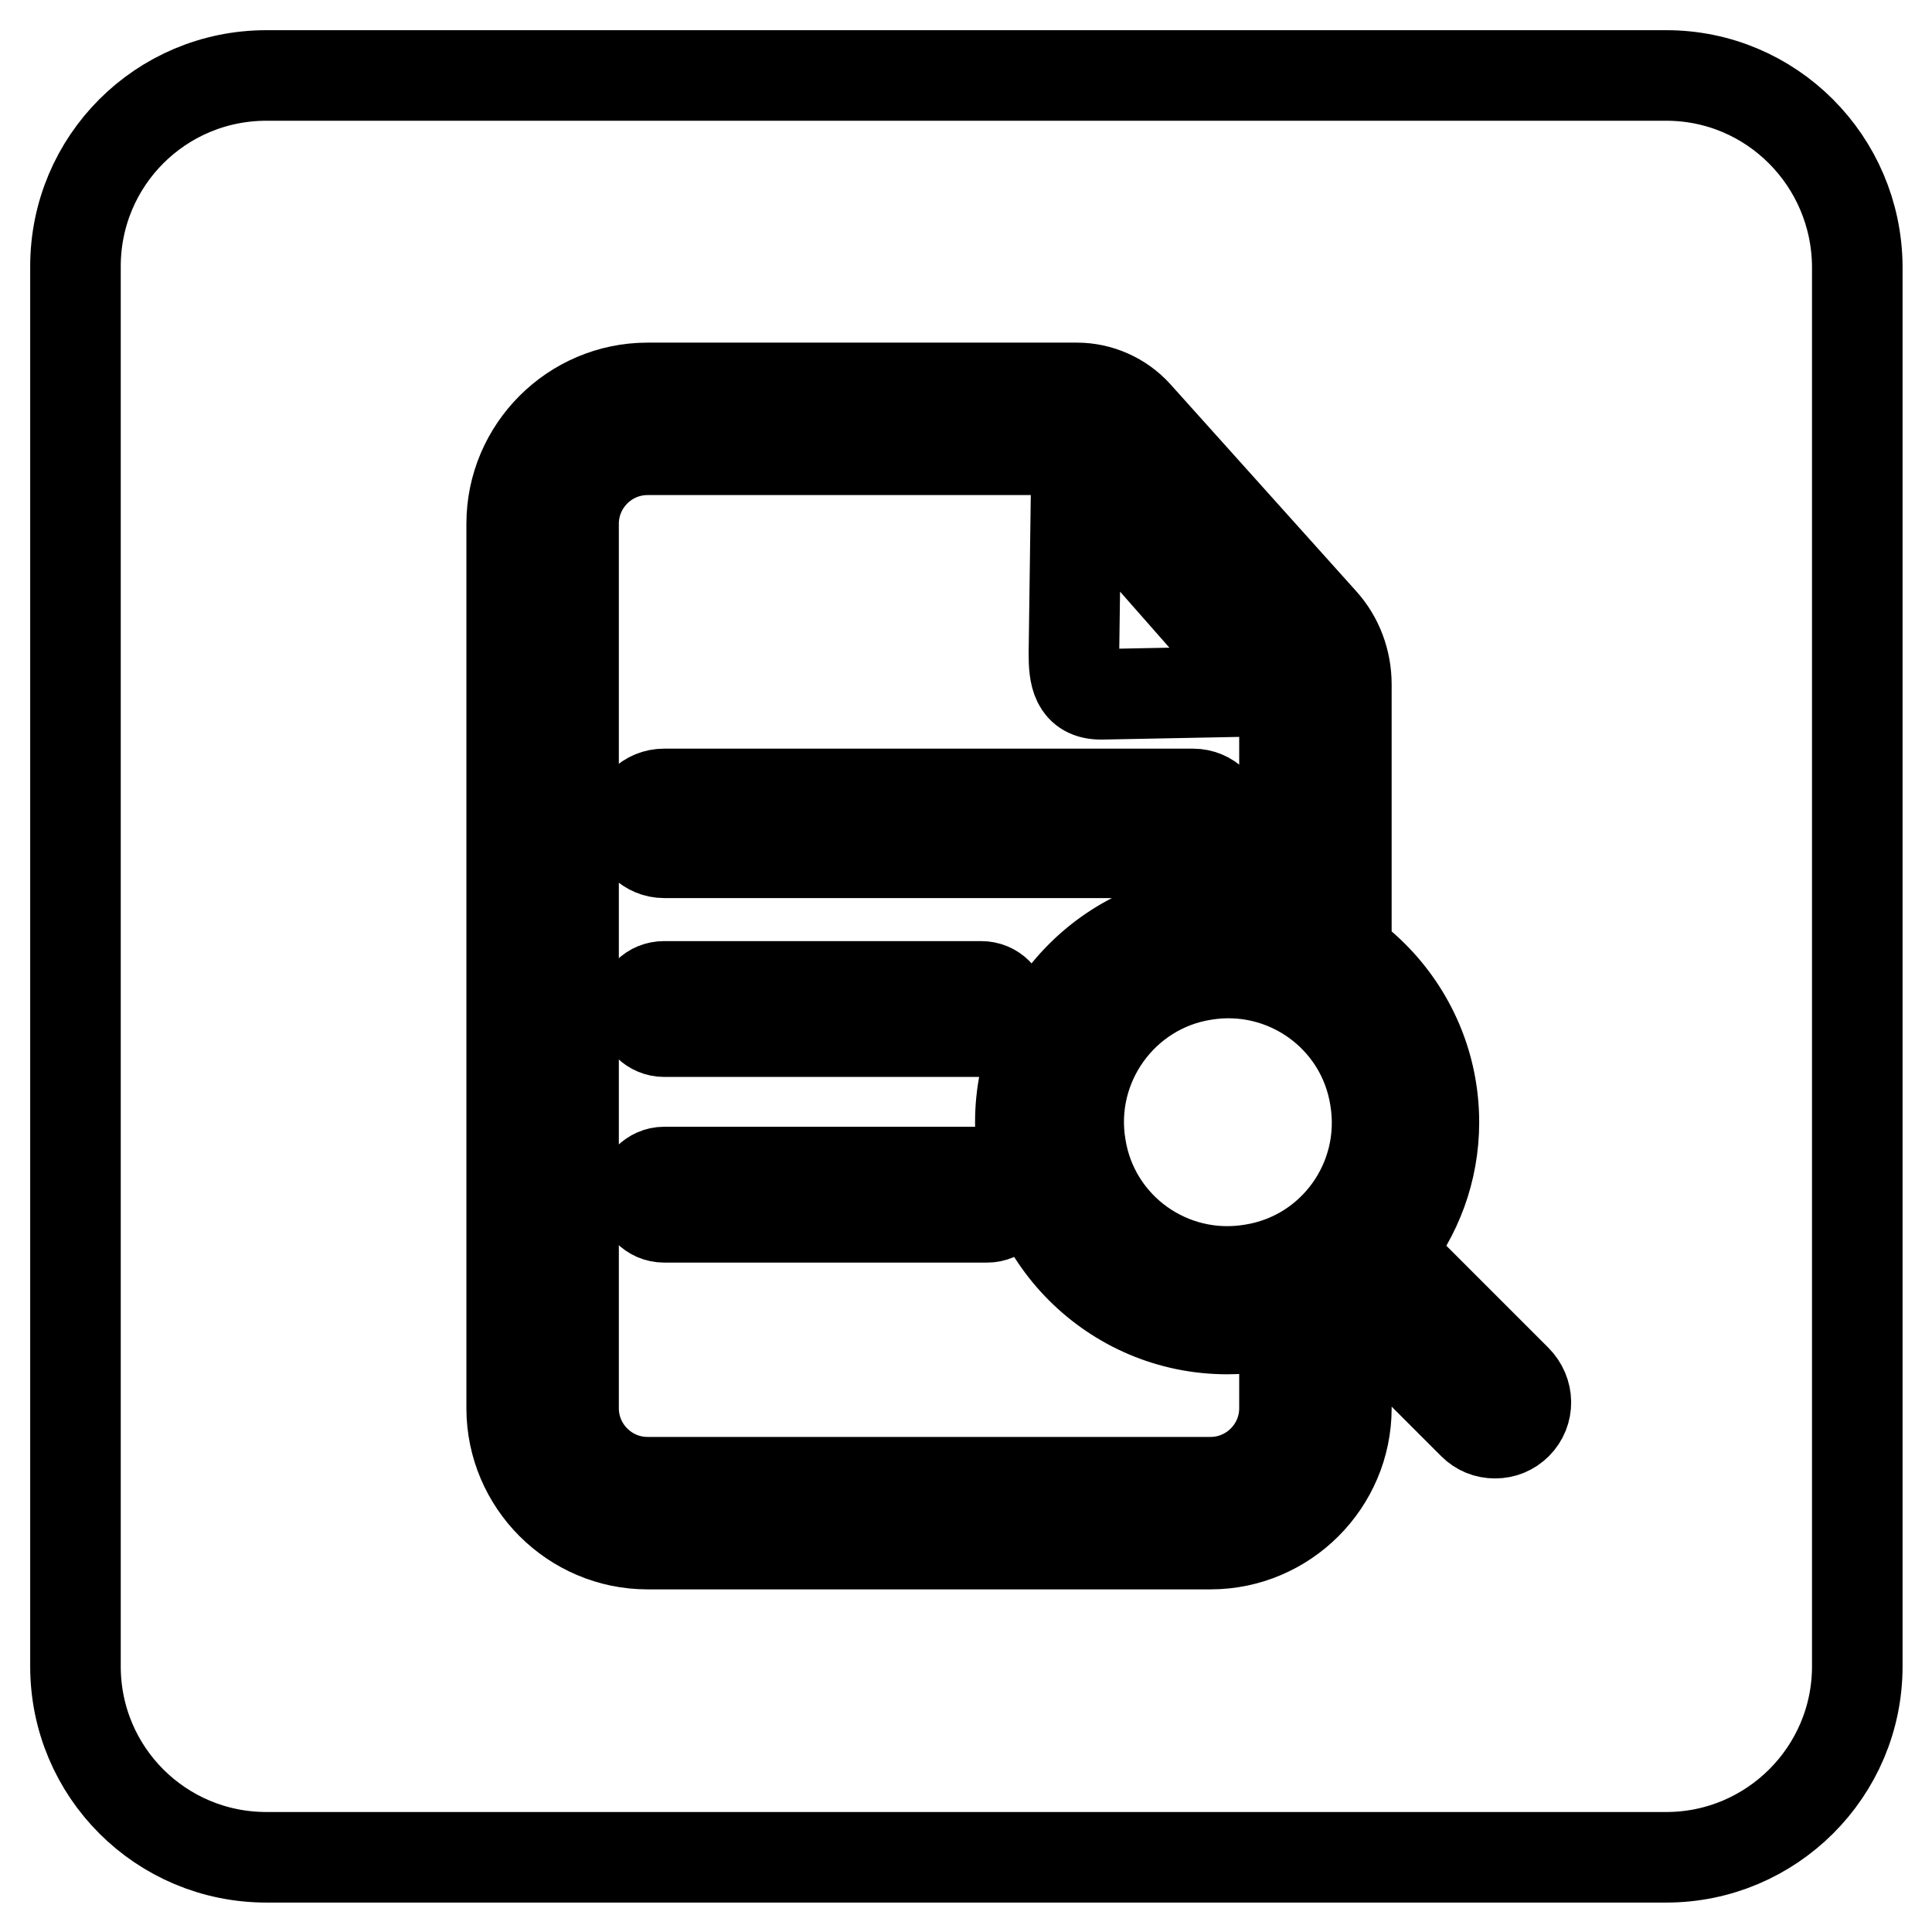
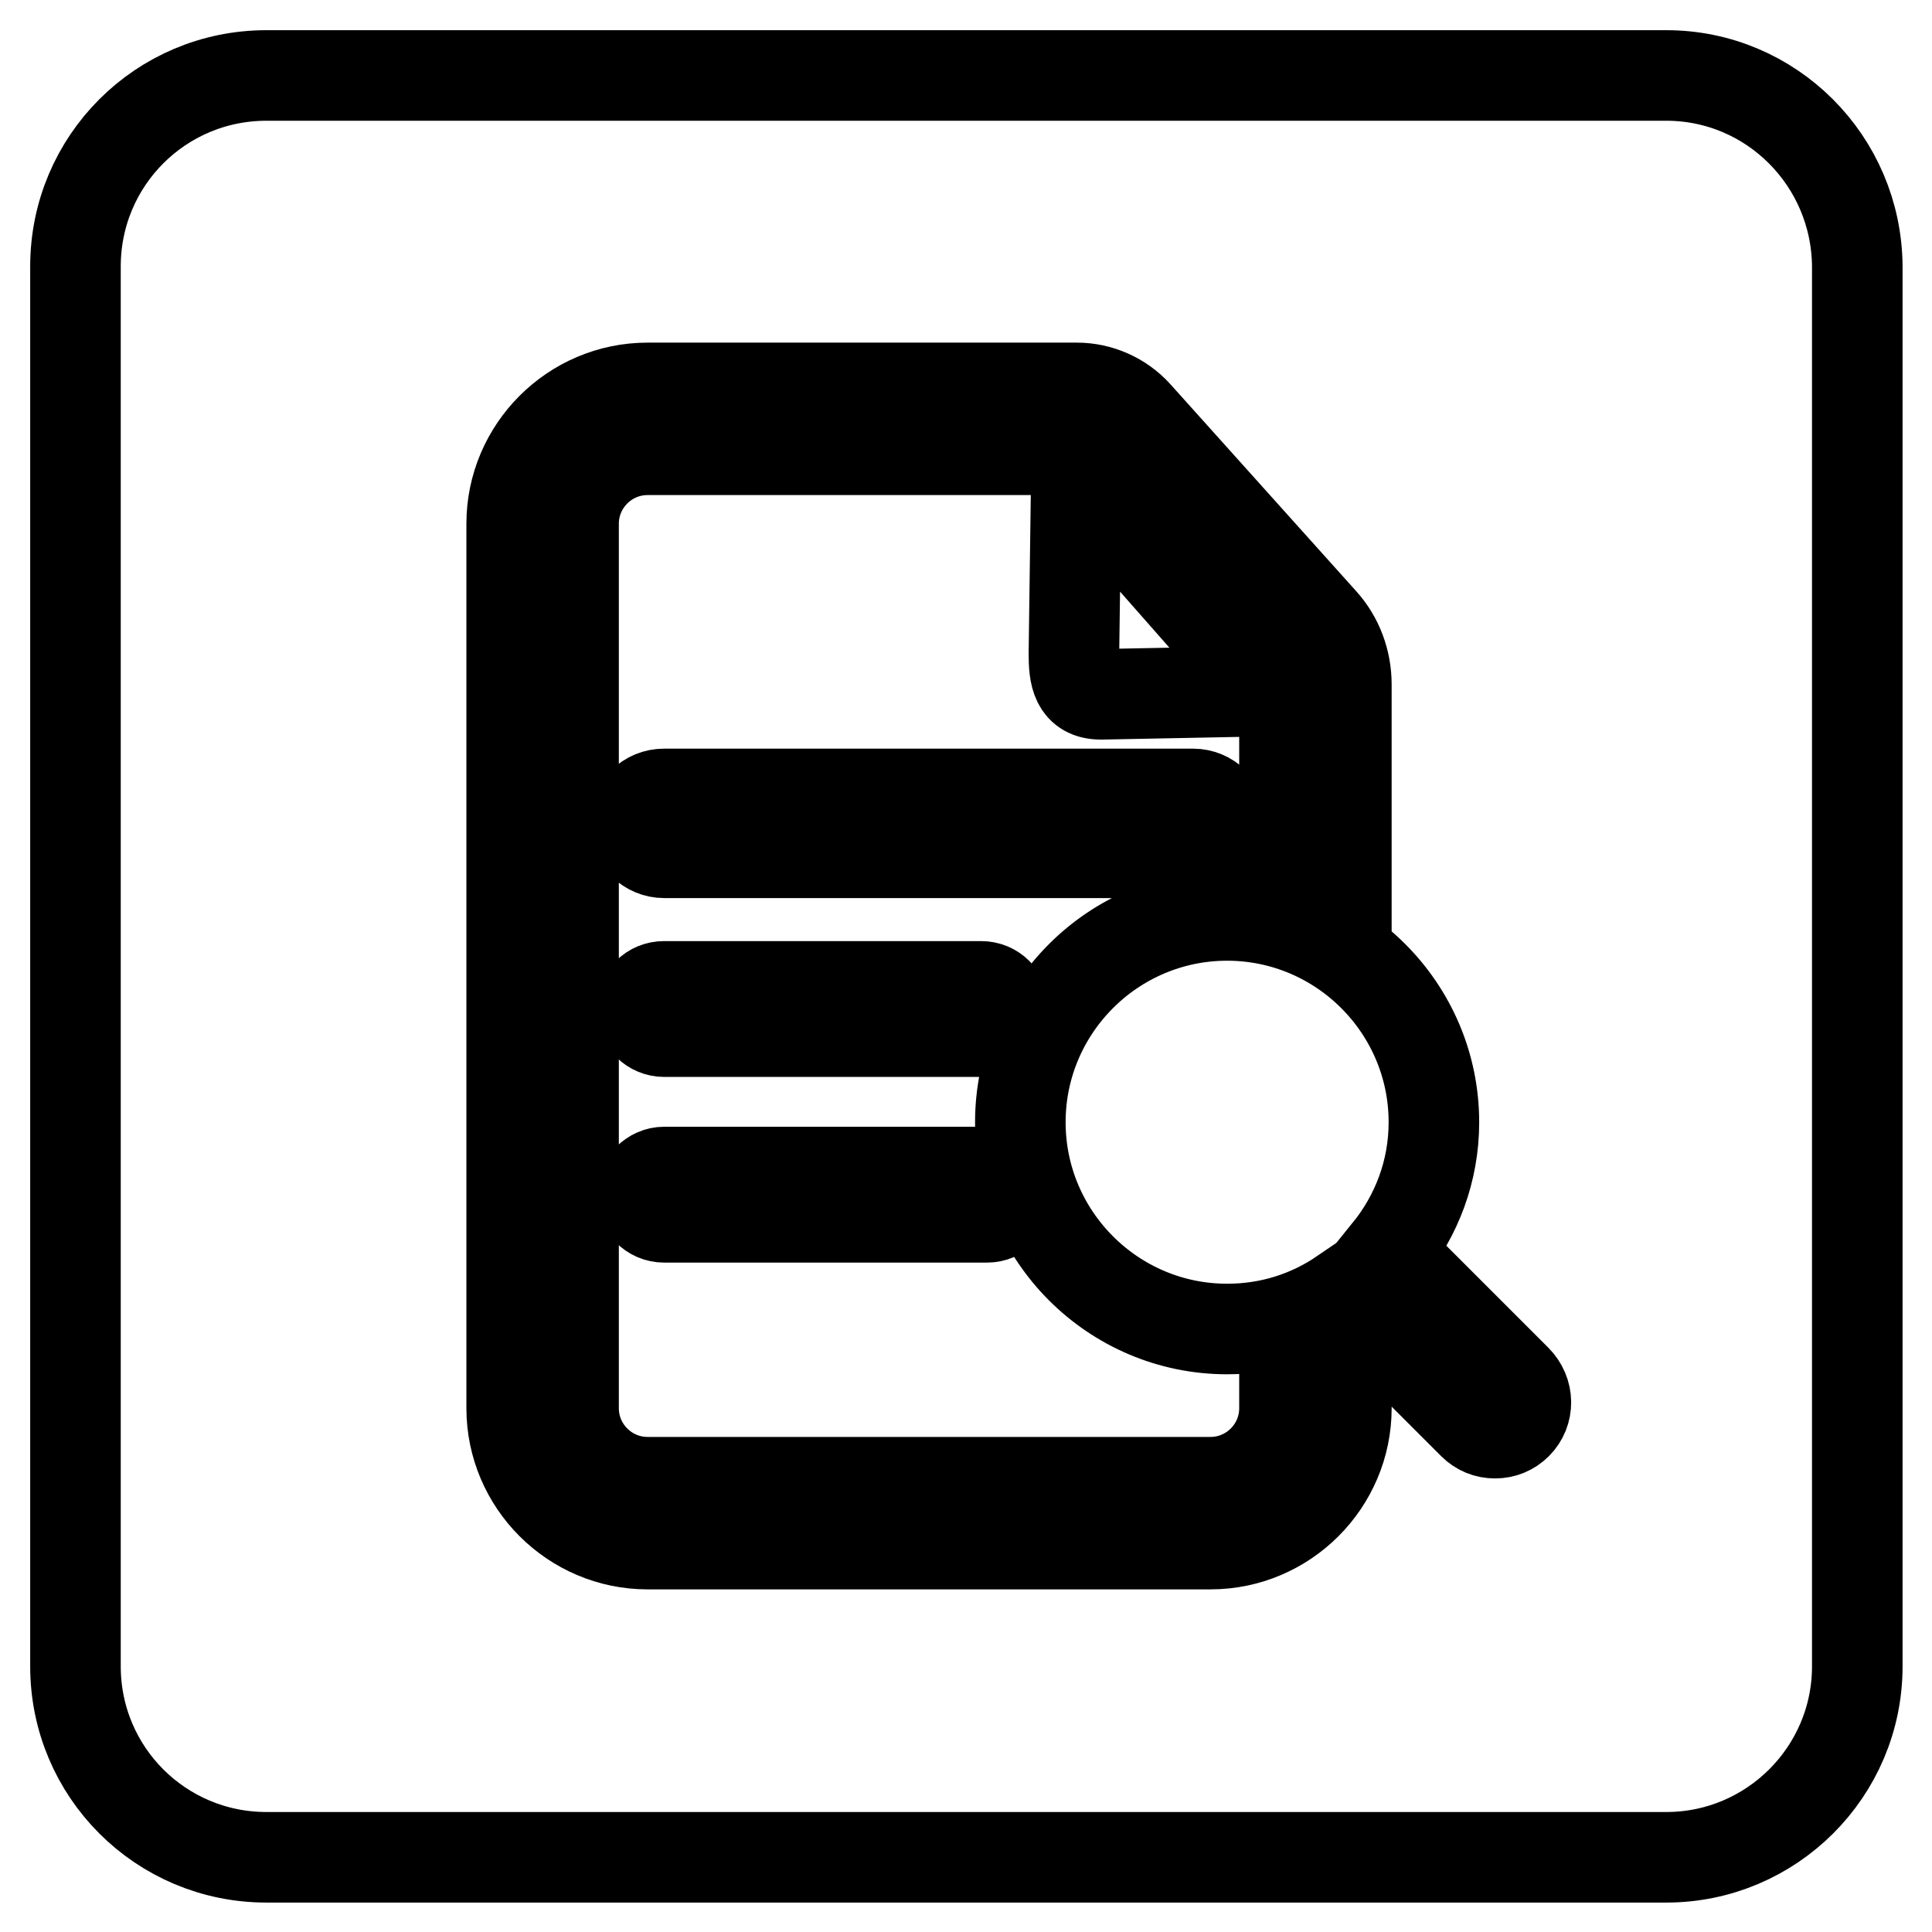
<svg xmlns="http://www.w3.org/2000/svg" version="1.1" x="0px" y="0px" viewBox="0 0 256 256" enable-background="new 0 0 256 256" xml:space="preserve">
  <g>
    <path stroke-width="12" fill-opacity="0" stroke="#000000" d="M220.8,10H35.3C21.3,10,10,21.3,10,35.3v185.5c0,14,11.3,25.3,25.3,25.3h185.5c13.9,0,25.3-11.3,25.3-25.3 V35.3C246,21.3,234.7,10,220.8,10z M178.4,186.6c0,9.9-8.1,18-18,18H85.8c-9.9,0-18-8.1-18-18V69.4c0-9.9,8.1-18,18-18h56.9 c3,0,5.9,1.3,7.9,3.5l24.6,27.4c2.1,2.3,3.2,5.3,3.2,8.4V124c-2.5-1.6-5.3-2.8-8.2-3.6V90.7c0-1.1-0.4-2.1-1.1-2.9l-24.5-27.4 c-0.5-0.5-1.1-0.8-1.8-0.8H85.8c-5.4,0-9.8,4.4-9.8,9.8v117.2c0,5.4,4.4,9.8,9.8,9.8h74.6c5.4,0,9.8-4.4,9.8-9.8V177 c3-0.8,5.7-2,8.2-3.6L178.4,186.6L178.4,186.6z M88,155.3h42.8c1.7,0,3,1.4,3,3c0,1.7-1.4,3-3,3H88c-1.7,0-3-1.4-3-3 C85,156.7,86.4,155.3,88,155.3z M85,133.7c0-1.7,1.3-3,3-3h42c1.7,0,3,1.3,3,3s-1.3,3-3,3H88C86.4,136.7,85,135.4,85,133.7z  M88,113c-2.1,0-3.9-1.7-3.9-3.9c0-2.2,1.7-3.9,3.9-3.9h70.1c2.1,0,3.9,1.7,3.9,3.9c0,2.2-1.7,3.9-3.9,3.9H88z M145.9,92 c-3.3,0-3.6-2.5-3.6-5.4l0.3-22.1c0.3-0.6,1-0.7,1.4-0.2l22.8,25.9c0.5,0.5,0.1,1.3-0.5,1.4L145.9,92L145.9,92z M201,188.7 c-0.8,0.8-1.8,1.2-2.9,1.2c-1.1,0-2.1-0.4-2.9-1.2l-17.3-17.3c-4.4,3-9.6,4.7-15.3,4.7c-15.1,0-27.4-12.3-27.4-27.4 c0-15.1,12.3-27.4,27.4-27.4s27.4,12.3,27.4,27.4c0,6.5-2.3,12.4-6.1,17.1l17,17C202.6,184.5,202.6,187.1,201,188.7z" />
-     <path stroke-width="12" fill-opacity="0" stroke="#000000" d="M143.2,151.9c1.7,10.8,11.9,18.1,22.7,16.3c10.8-1.7,18.1-11.9,16.3-22.7l0,0 c-1.7-10.8-11.9-18.1-22.7-16.3C148.8,130.9,141.4,141.1,143.2,151.9z" />
  </g>
</svg>